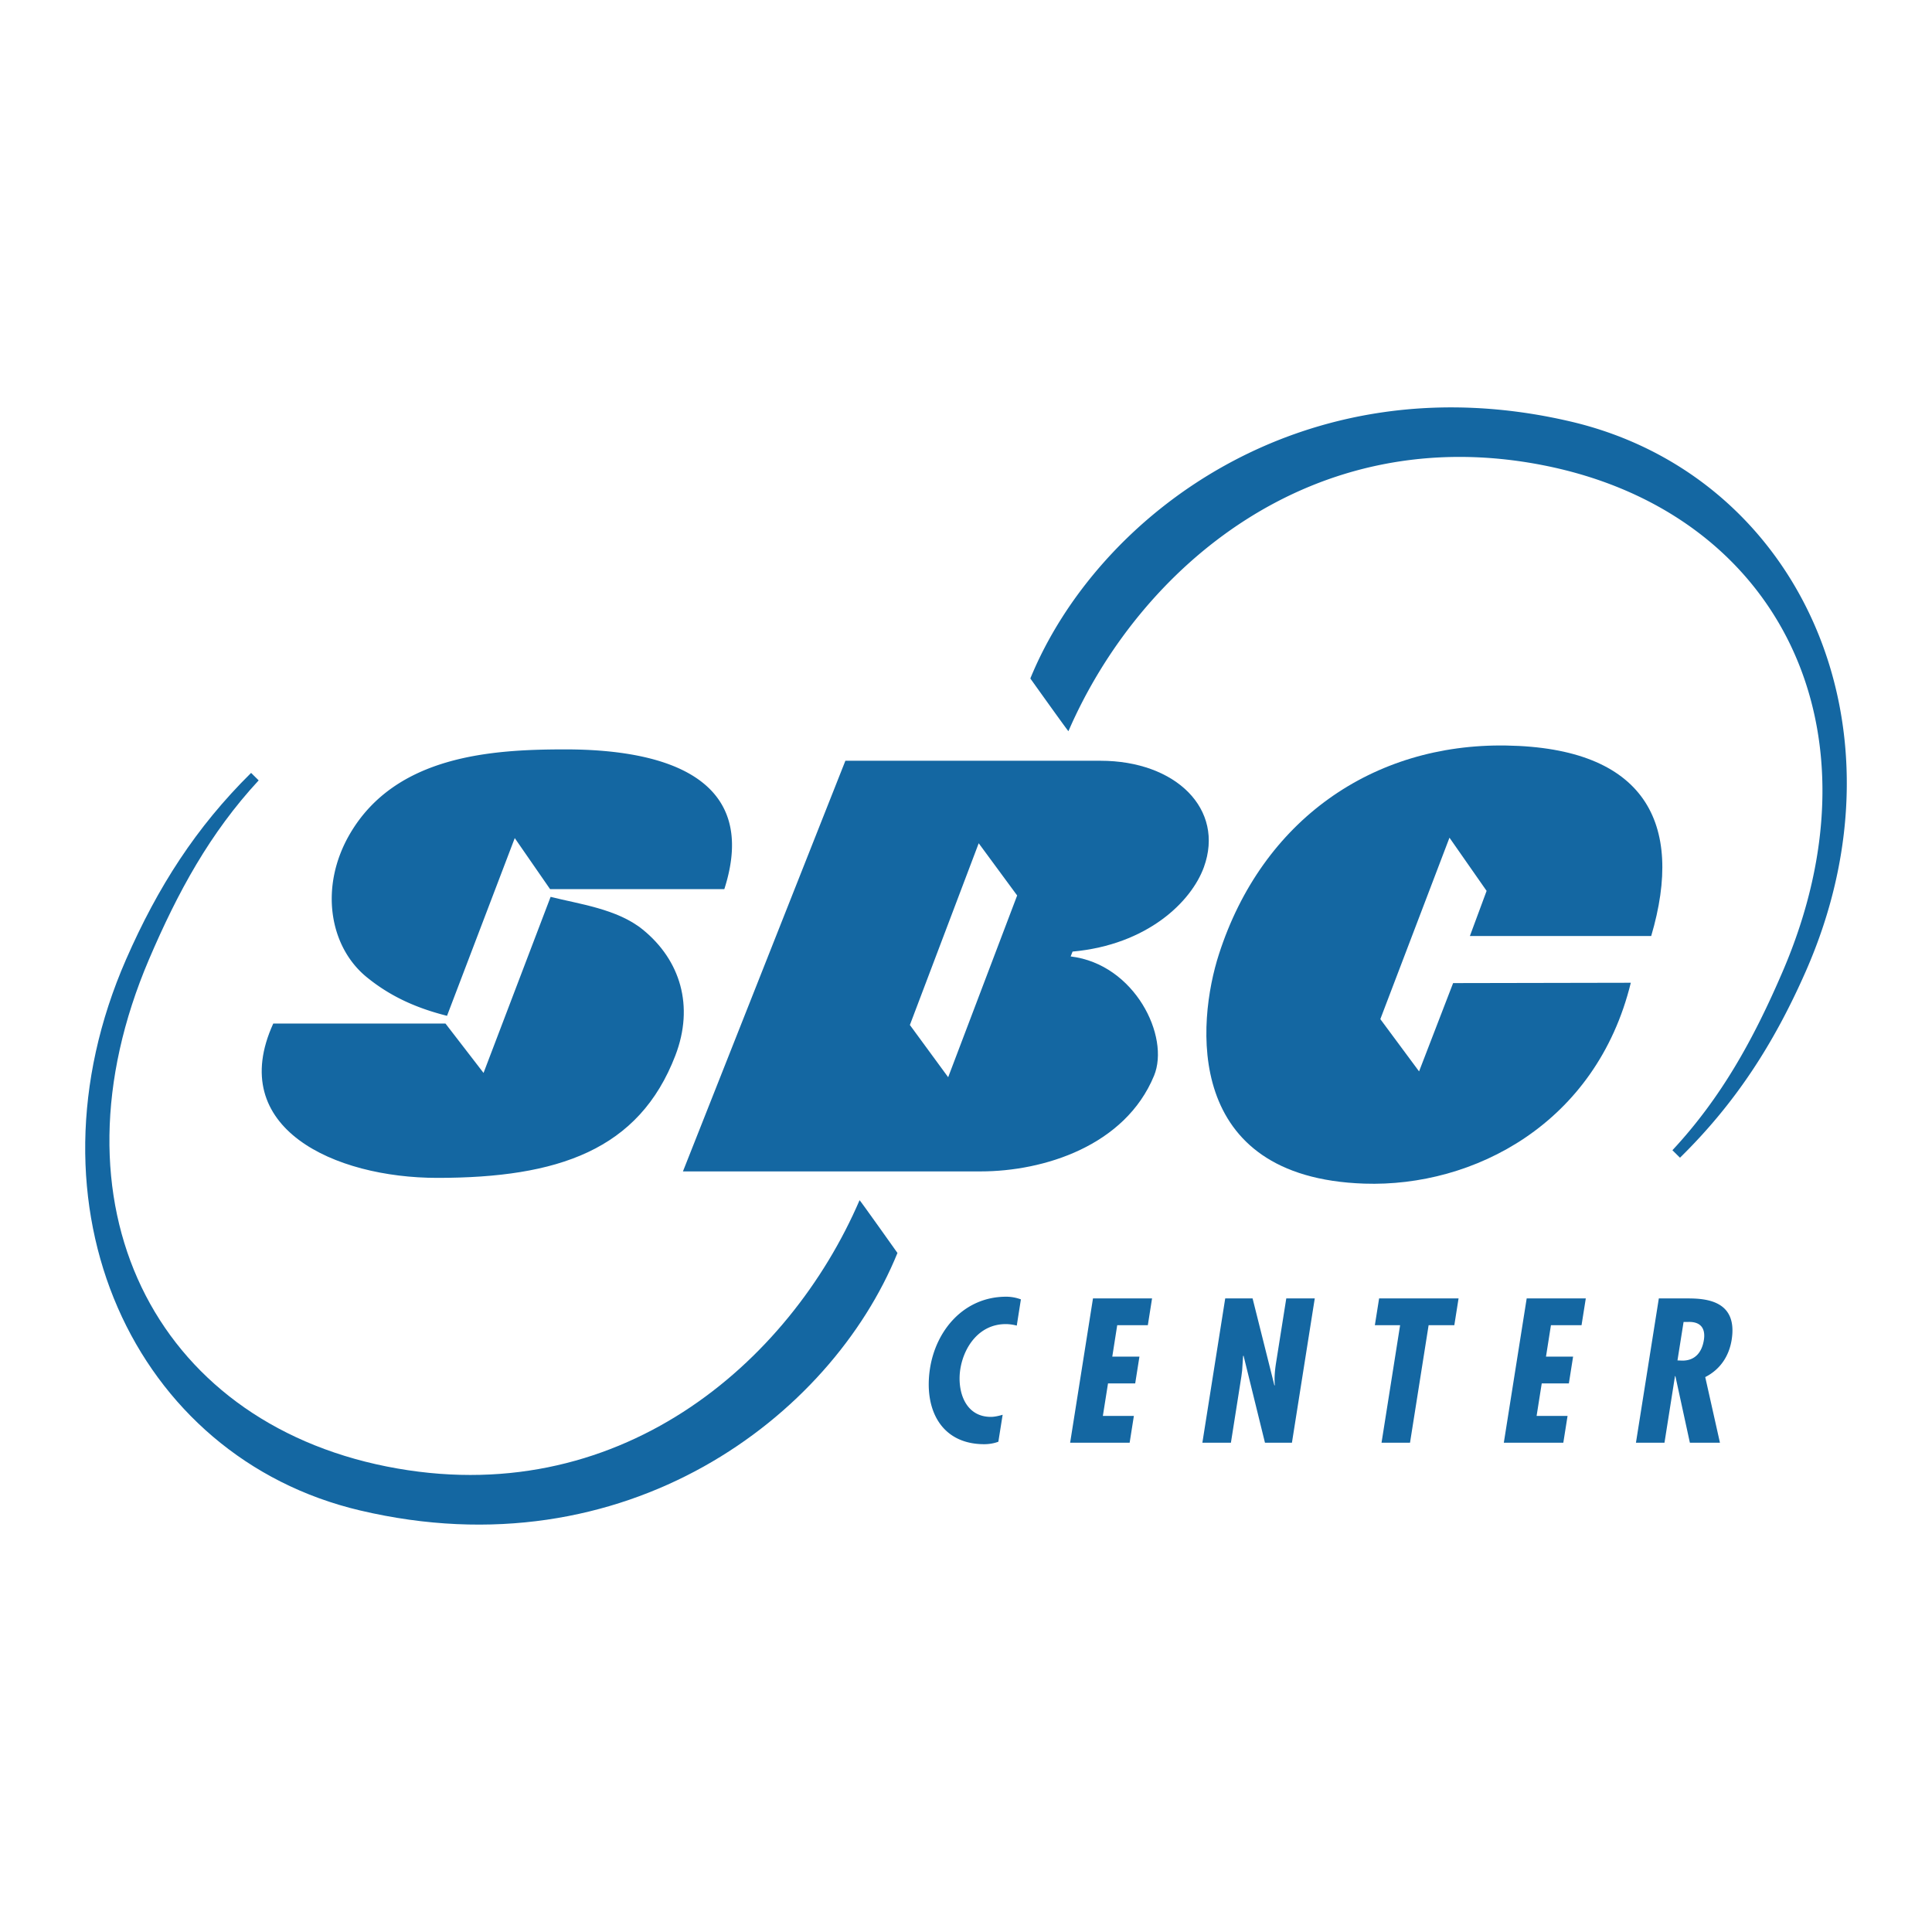
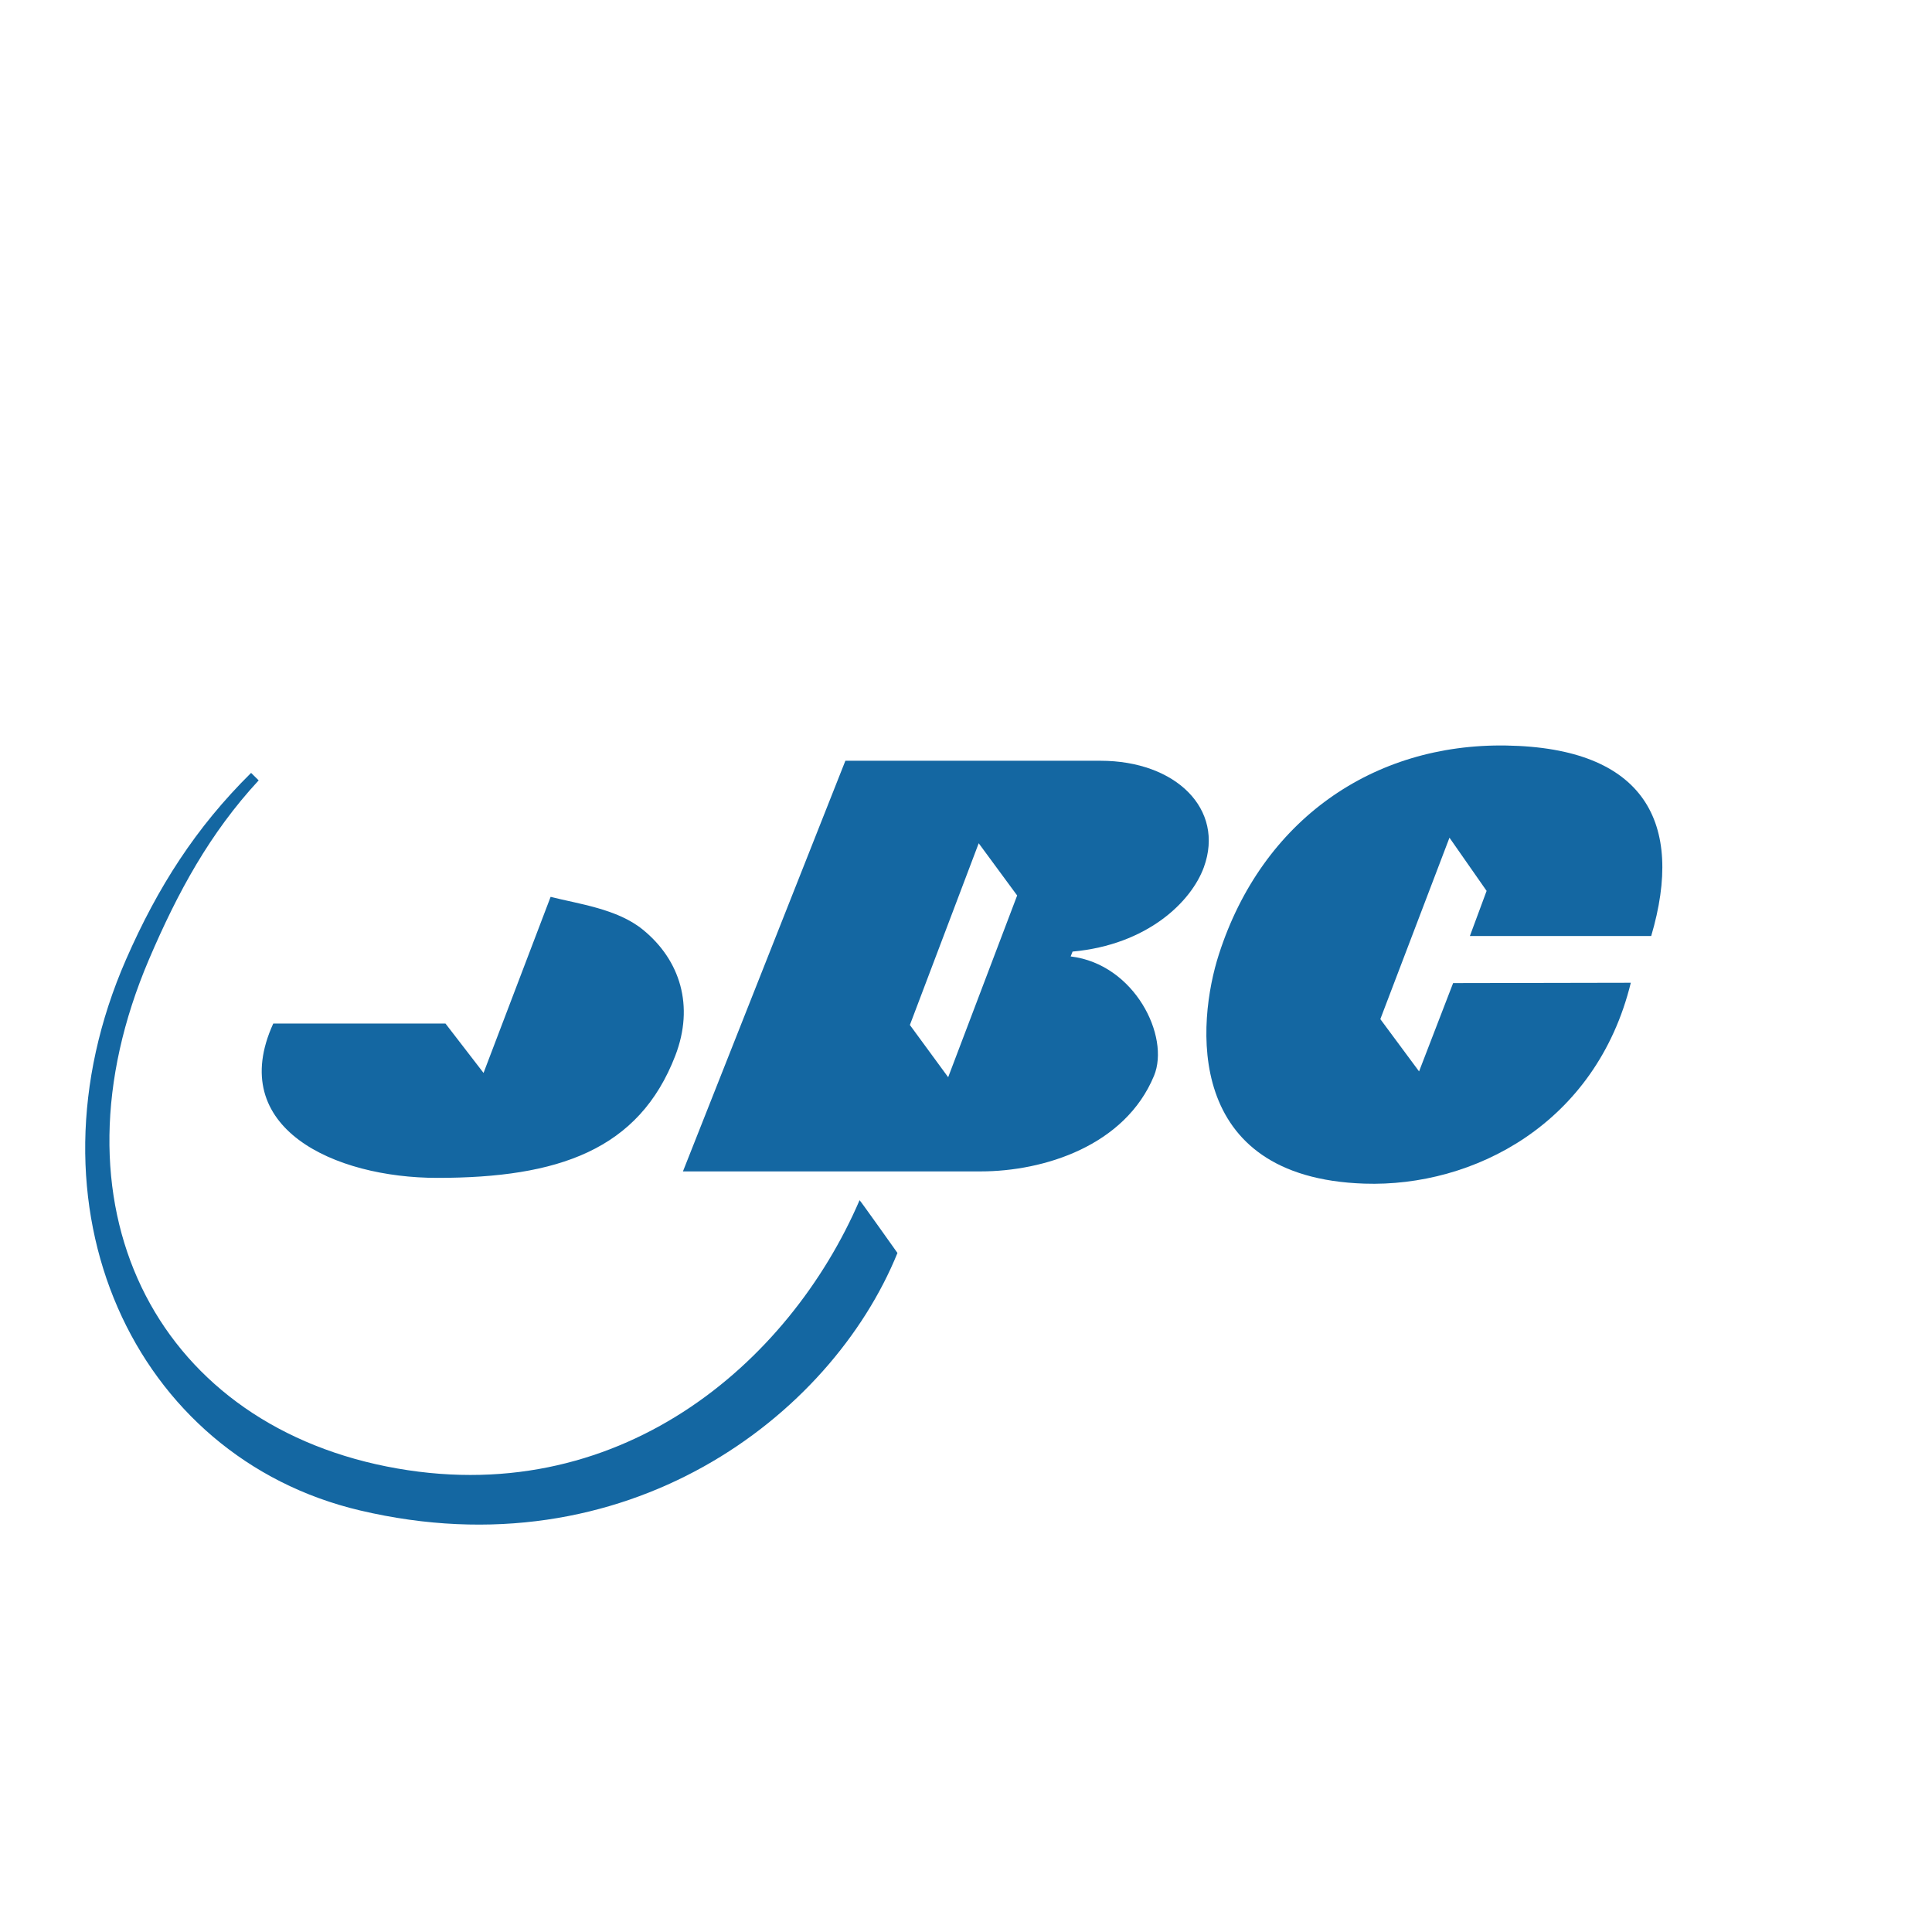
<svg xmlns="http://www.w3.org/2000/svg" width="2500" height="2500" viewBox="0 0 192.756 192.756">
  <g fill-rule="evenodd" clip-rule="evenodd">
    <path fill="#fff" d="M0 0h192.756v192.756H0V0z" />
    <path d="M144.977 98.084l17.729-.034c-3.447 14.079-15.707 20.408-26.592 20.041-18.078-.605-16.701-16.09-14.498-22.898 4.312-13.37 15.359-21.029 28.658-20.812 13.791.222 17.809 7.675 14.467 19.003h-18.09l1.668-4.5-3.705-5.307-6.898 18.101 3.865 5.216 3.396-8.81zM85.76 119.744c.02-.04 3.78 5.265 3.78 5.265-6.632 16.328-27.081 31.955-53.629 25.686-22.535-5.315-34.126-30.307-23.327-54.988 3.166-7.226 6.966-13.158 12.468-18.595l.756.746c-4.862 5.255-8.062 11.122-10.945 17.864-10.392 24.36.504 45.958 23.709 50.589 23.01 4.59 40.158-10.24 47.188-26.567z" fill="#1467a2" />
    <path d="M97.646 84.131l-6.867 18.132 3.82 5.211 6.883-18.132-3.836-5.211zm12.147-8.23c7.529 0 12.416 4.833 10.32 10.614-1.26 3.467-5.645 7.745-13.102 8.425l-.191.484c6.402.771 9.932 8.002 8.318 11.902-2.887 6.995-10.99 9.545-17.299 9.545H68.137l16.207-40.97h25.449zM64.135 92.749c3.74 3.043 5.146 7.62 3.242 12.568-3.624 9.428-11.706 12.2-23.746 12.2-10.261 0-21.125-4.974-16.367-15.4h17.179l3.8 4.929 6.692-17.567c2.781.709 6.656 1.193 9.2 3.27z" fill="#1467a2" />
-     <path d="M36.586 97.49c-3.74-3.049-4.747-9.045-1.668-14.307 4.581-7.821 14.146-8.416 21.472-8.416 10.261 0 19.392 3.004 15.875 13.944H54.883l-3.526-5.095-6.758 17.733c-2.787-.709-5.467-1.782-8.013-3.859zM106.598 72.949c-.021.04-3.801-5.257-3.801-5.257 6.668-16.296 27.225-31.888 53.912-25.634 22.645 5.305 34.297 30.245 23.441 54.883-3.18 7.215-7.004 13.132-12.537 18.564l-.756-.746c4.889-5.251 8.109-11.103 11.002-17.834 10.445-24.314-.506-45.873-23.832-50.494-23.125-4.58-40.365 10.226-47.429 26.518zM101.855 129.64a4.211 4.211 0 0 0-1.467-.267c-4.203 0-7.035 3.337-7.614 7.236-.6 4.067 1.164 7.479 5.422 7.479.459 0 .961-.076 1.41-.247l.428-2.69c-.383.115-.814.211-1.178.211-2.605 0-3.381-2.636-3.044-4.772.354-2.218 1.884-4.485 4.531-4.485.357 0 .75.056 1.1.151l.412-2.616zM109.047 129.544l-2.279 14.394h5.937l.422-2.671h-3.094l.514-3.246h2.713l.422-2.671h-2.709l.492-3.134h3.055l.421-2.672h-5.894zM122.24 129.544l-2.279 14.394h2.848l1.043-6.606.076-.59.096-1.451.045-.036 2.137 8.684h2.691l2.277-14.394h-2.842l-1.027 6.472c-.117.745-.176 1.491-.117 2.177l-.039.035-2.178-8.684h-2.731v-.001zM137.594 129.544l-.424 2.672h2.519l-1.853 11.722h2.842l1.855-11.722h2.565l.423-2.672h-7.927zM152.318 129.544l-2.281 14.394h5.936l.423-2.671h-3.089l.513-3.246h2.707l.422-2.671h-2.705l.494-3.134h3.053l.424-2.672h-5.897zM166.066 143.938l1.049-6.643h.039l1.445 6.643h3l-1.467-6.547c1.537-.781 2.383-2.137 2.637-3.724.619-3.931-2.596-4.123-4.406-4.123h-2.861l-2.283 14.394h2.847zm1.905-12.045h.383c1.441-.075 1.805.768 1.643 1.794-.186 1.185-.842 2.062-2.141 2.062l-.494-.02.609-3.836z" fill="#1467a2" />
  </g>
</svg>